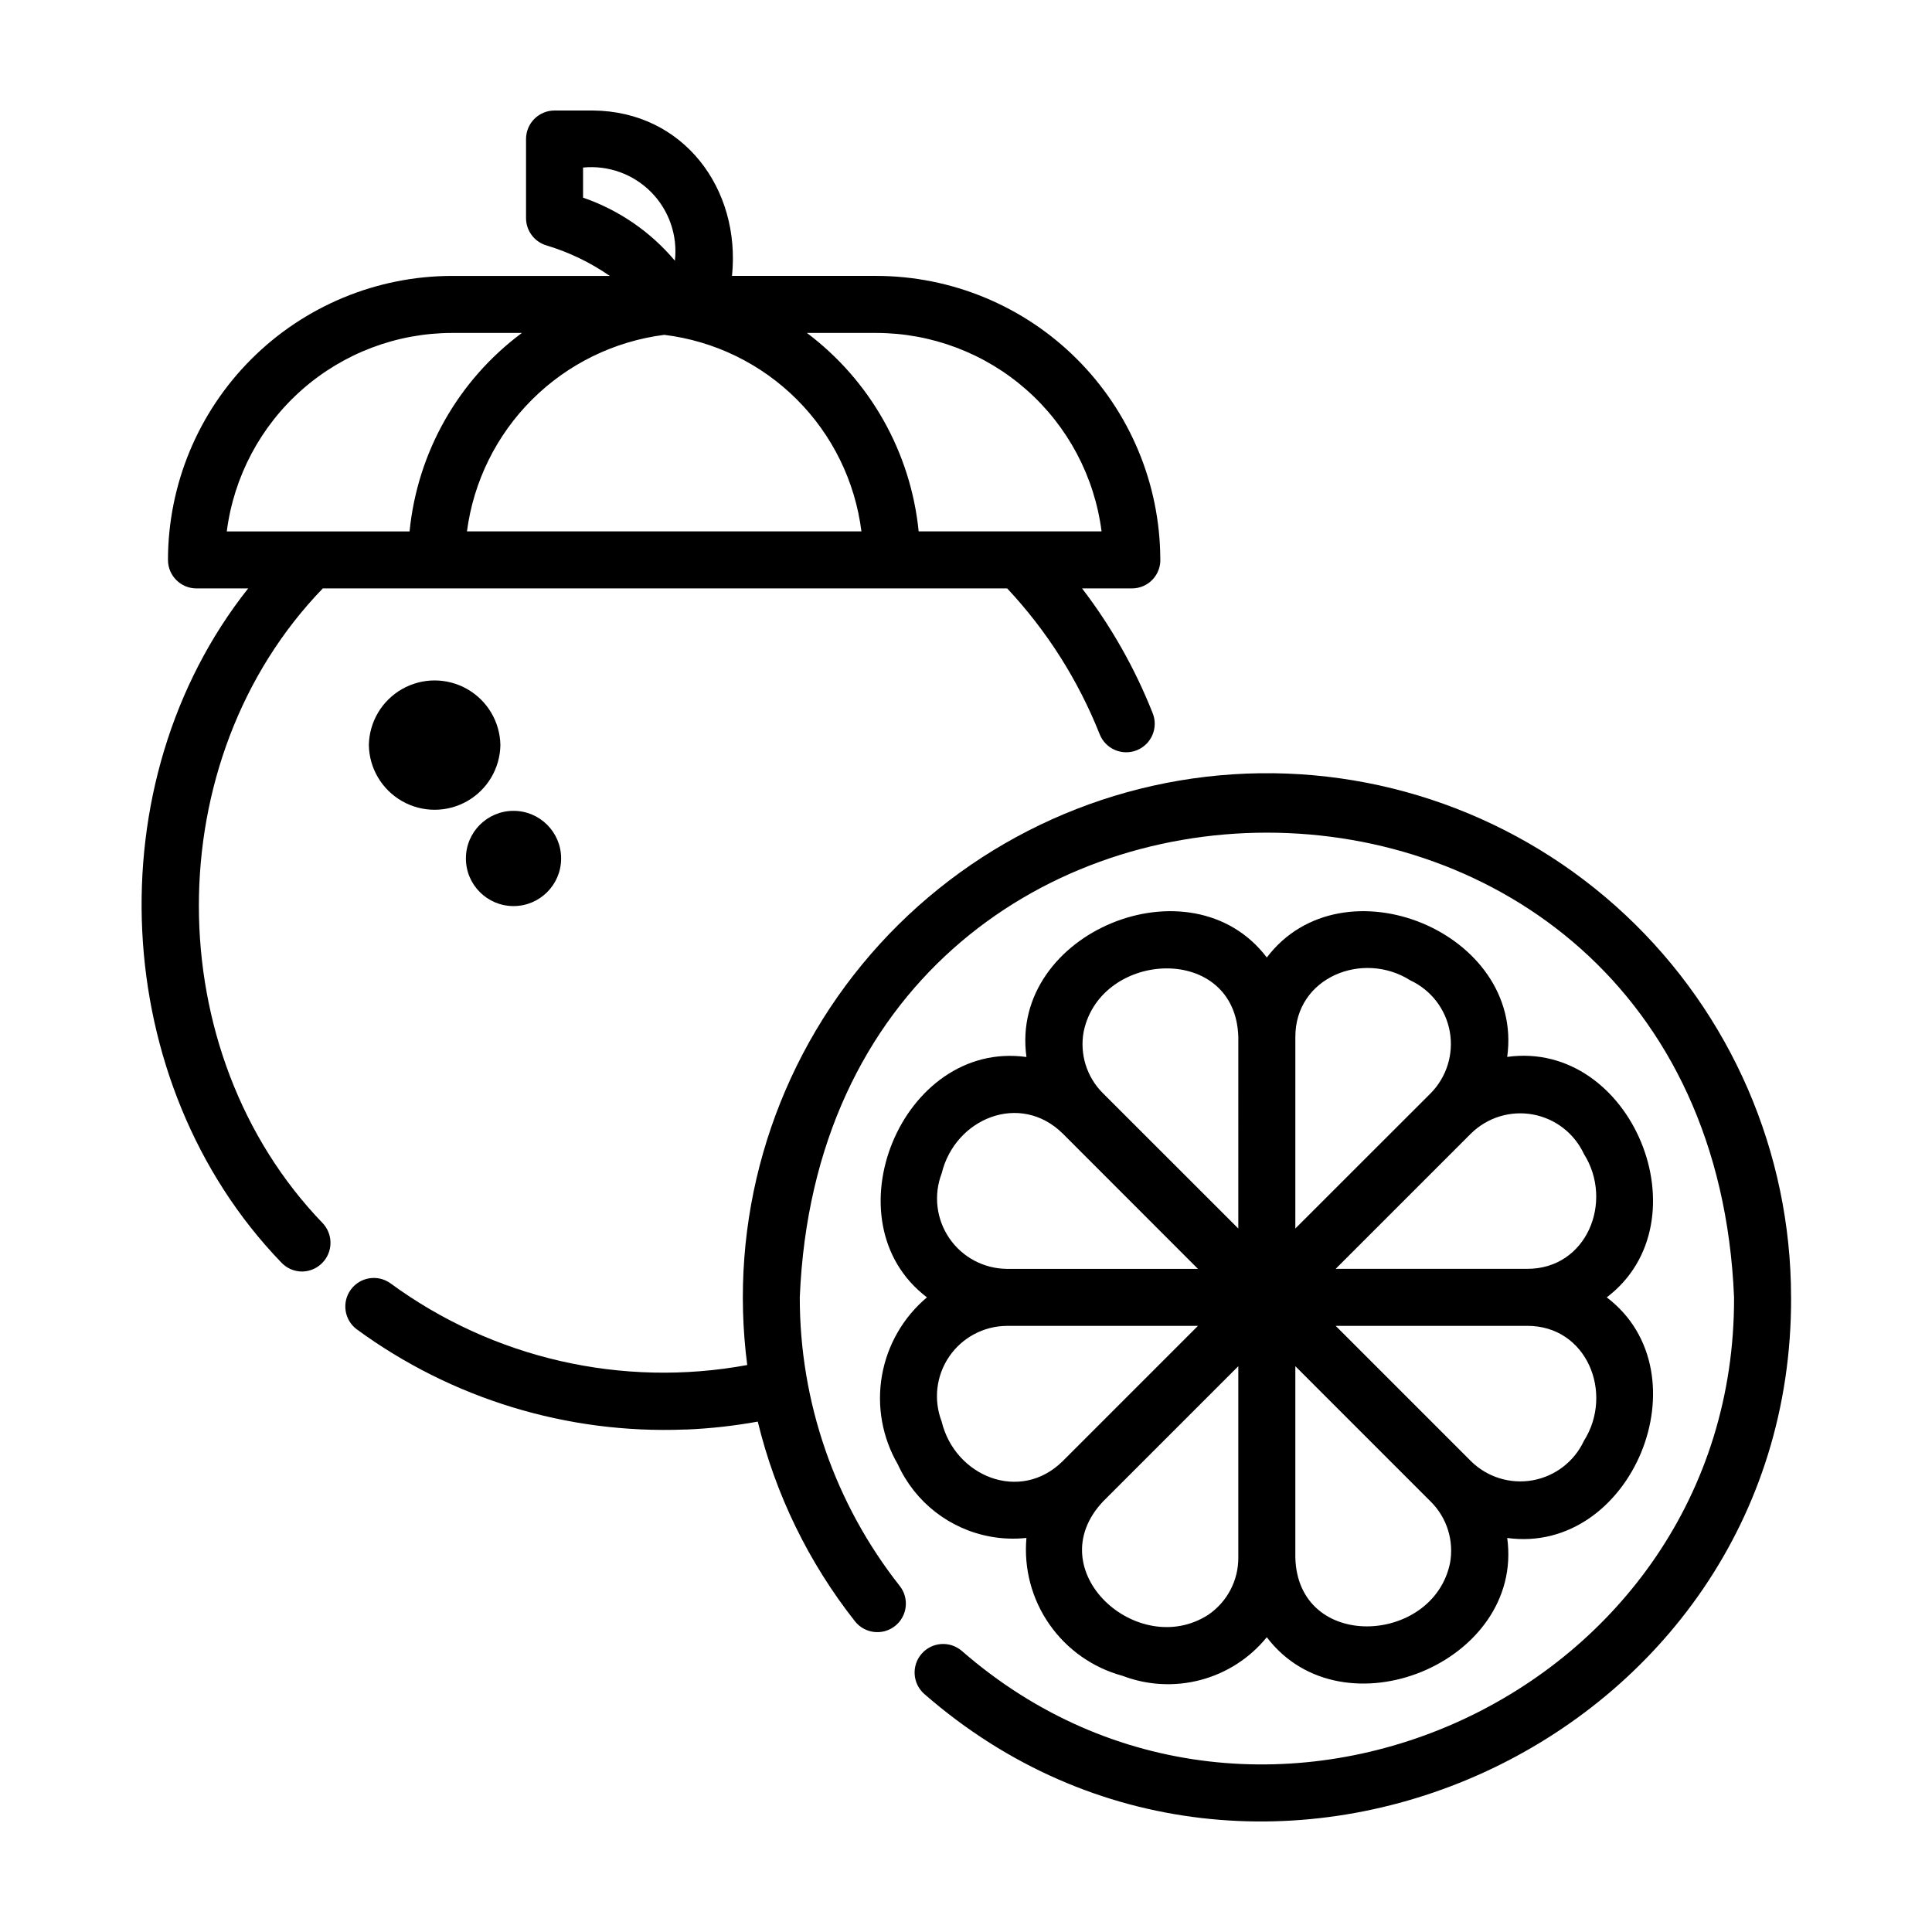
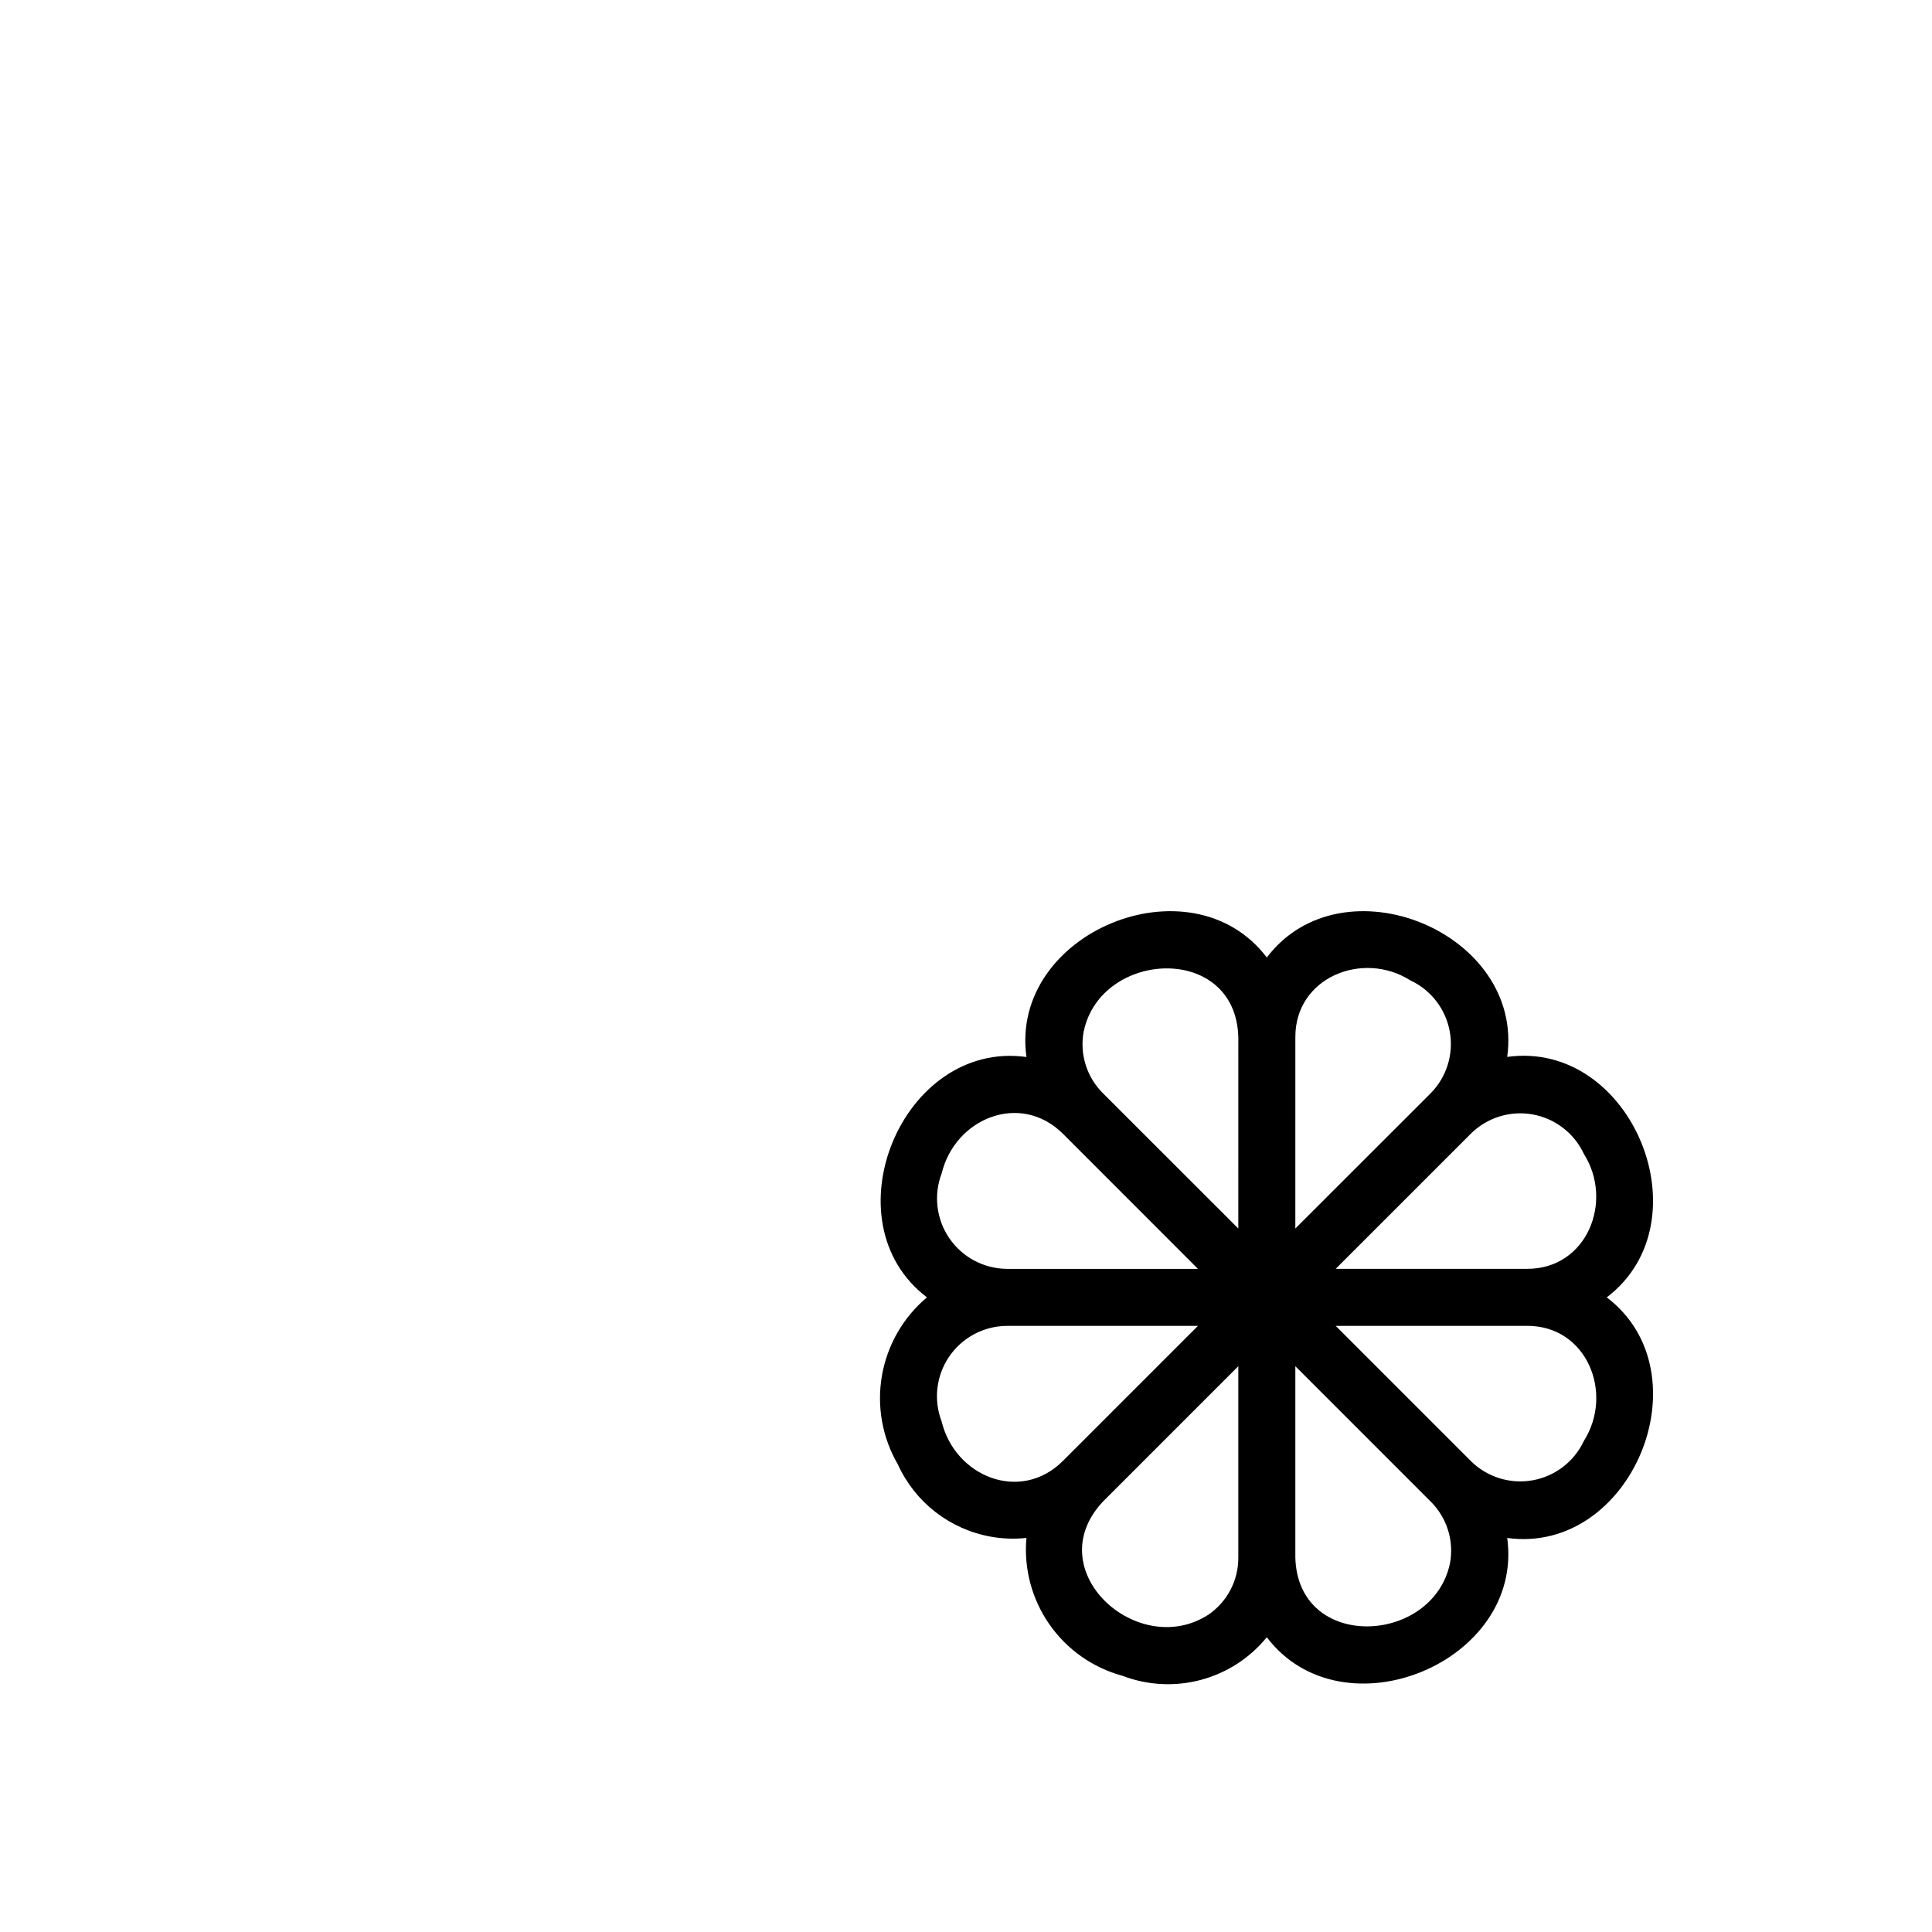
<svg xmlns="http://www.w3.org/2000/svg" fill="#000000" width="800px" height="800px" version="1.1" viewBox="144 144 512 512">
  <g>
-     <path d="m276.61 341.46c-0.105-6.156-3.449-11.801-8.797-14.848-5.352-3.051-11.91-3.051-17.262 0-5.348 3.047-8.695 8.691-8.801 14.848 0.105 6.156 3.453 11.801 8.801 14.848 5.352 3.051 11.91 3.051 17.262 0 5.348-3.047 8.691-8.691 8.797-14.848z" />
-     <path d="m280.09 384.12c6.965 0 12.617-5.652 12.617-12.621s-5.652-12.617-12.617-12.617c-6.969 0-12.621 5.648-12.621 12.617s5.652 12.621 12.621 12.621z" />
    <path d="m406.49 551.22c3.141 0.57 6.352 0.688 9.527 0.348-0.727 8.113 1.426 16.223 6.086 22.902 4.656 6.684 11.52 11.512 19.379 13.637 6.641 2.539 13.906 2.914 20.77 1.078 6.867-1.832 12.977-5.789 17.461-11.301 20.105 26.461 68.242 6.664 63.715-26.305 33.023 4.488 52.84-43.648 26.375-63.766 26.461-20.098 6.629-68.305-26.379-63.723 4.586-33.004-43.641-52.801-63.707-26.344-20.07-26.469-68.289-6.633-63.695 26.371-33.004-4.59-52.828 43.613-26.371 63.695-6.293 5.293-10.516 12.637-11.926 20.738-1.41 8.102 0.086 16.441 4.223 23.547 4.551 10.012 13.723 17.156 24.543 19.121zm57.695 20.723c-18.641 12.004-45.074-11.766-27.859-30.043l35.84-35.84v50.691c0.043 6.078-2.949 11.777-7.981 15.191zm64.062-13.602c-4.59 21.629-40.328 23.34-40.969-1.586v-50.699l35.84 35.848h0.004c4.34 4.281 6.266 10.449 5.129 16.441zm20.434-62.977c15.875-0.074 23.059 17.863 15.062 30.492l0.004-0.004c-2.559 5.477-7.621 9.371-13.57 10.441-5.953 1.066-12.051-0.824-16.355-5.07 0 0-35.832-35.852-35.855-35.859zm-14.863-50.957c4.301-4.25 10.402-6.141 16.355-5.07 5.953 1.07 11.012 4.969 13.566 10.449 7.981 12.625 0.789 30.555-15.074 30.469l-50.699 0.004zm-46.535-25.531c-0.086-15.879 17.898-23.059 30.48-15.062l-0.004-0.004c5.484 2.559 9.383 7.621 10.449 13.578 1.066 5.957-0.832 12.062-5.086 16.363l-35.844 35.82zm-56.078-1.57c4.574-21.613 40.305-23.371 40.965 1.578l-0.004 50.688-35.84-35.82c-4.344-4.285-6.266-10.457-5.125-16.449zm-37.656 37.684c3.527-14.609 20.777-21.734 32.094-10.578l35.824 35.848h-50.68c-6.098-0.062-11.781-3.098-15.219-8.137-3.434-5.035-4.191-11.438-2.023-17.137zm67.918 40.383-35.84 35.84c-11.25 11.156-28.586 4.07-32.094-10.551-2.18-5.699-1.43-12.105 2.008-17.148 3.441-5.043 9.129-8.086 15.23-8.141z" />
-     <path d="m618.65 487.81c0-38.398-15.895-75.086-43.91-101.35-28.016-26.258-65.652-39.746-103.97-37.262-38.316 2.484-73.898 20.719-98.289 50.379-24.391 29.656-35.414 68.09-30.457 106.17-33.16 6.113-67.371-1.727-94.562-21.664-3.371-2.41-8.051-1.656-10.496 1.688-2.445 3.344-1.742 8.035 1.578 10.512 25.133 18.414 55.758 27.773 86.891 26.559h0.504c6.332-0.27 12.637-0.969 18.875-2.102 4.68 19.289 13.469 37.34 25.762 52.926 2.59 3.273 7.344 3.832 10.617 1.242 3.273-2.586 3.832-7.34 1.246-10.613-17.184-21.789-26.516-48.734-26.488-76.484 6.766-164.18 240.79-164.21 247.59 0 0.348 105.18-125.45 162.73-204.64 93.707h-0.004c-3.156-2.734-7.938-2.394-10.672 0.766-2.738 3.156-2.394 7.938 0.762 10.672 88.836 77.465 230.07 12.863 229.67-105.14z" />
-     <path d="m259.72 299.94h151.2c10.504 11.223 18.812 24.312 24.488 38.598 0.727 1.875 2.172 3.383 4.016 4.191 1.844 0.809 3.934 0.848 5.805 0.109 1.871-0.738 3.371-2.191 4.168-4.039 0.797-1.848 0.824-3.938 0.074-5.805-4.68-11.832-10.977-22.957-18.707-33.059h13.211c2.07 0.004 4.051-0.848 5.477-2.352 1.422-1.508 2.16-3.531 2.039-5.602-0.125-19.875-8.102-38.895-22.191-52.918-14.086-14.023-33.145-21.91-53.023-21.945h-38.289c2.363-23.074-12.855-43.621-36.828-43.832h-10.195c-4.176 0-7.559 3.383-7.559 7.555v20.949c0 3.379 2.242 6.348 5.492 7.269 5.953 1.801 11.59 4.519 16.703 8.062h-41.816c-19.957 0.023-39.086 7.957-53.195 22.066-14.113 14.109-22.051 33.238-22.074 53.191 0 4.176 3.383 7.559 7.555 7.559h13.699c-40.809 51.473-36.973 131.2 8.762 178.62 1.43 1.543 3.438 2.414 5.543 2.41 2.988-0.039 5.68-1.828 6.875-4.57 1.195-2.738 0.672-5.926-1.336-8.145-43.832-45.375-43.902-122.97-0.066-168.32zm8.027-15.113c1.738-13.238 7.812-25.527 17.273-34.953 9.457-9.422 21.77-15.449 35.016-17.137 13.266 1.621 25.609 7.629 35.078 17.066 9.465 9.434 15.508 21.762 17.172 35.023zm168.18 0h-48.473c-2.086-20.902-12.824-39.977-29.617-52.594h18.402c14.641 0.02 28.773 5.367 39.758 15.043 10.984 9.68 18.066 23.027 19.93 37.551zm-137.41-96.426c6.699-0.66 13.336 1.742 18.062 6.535 4.723 4.793 7.031 11.465 6.273 18.152-6.449-7.672-14.859-13.445-24.336-16.711zm-34.734 43.832h18.523c-16.891 12.555-27.695 31.652-29.766 52.598h-48.441c1.859-14.523 8.945-27.871 19.93-37.551 10.984-9.68 25.117-15.027 39.758-15.047z" />
  </g>
</svg>